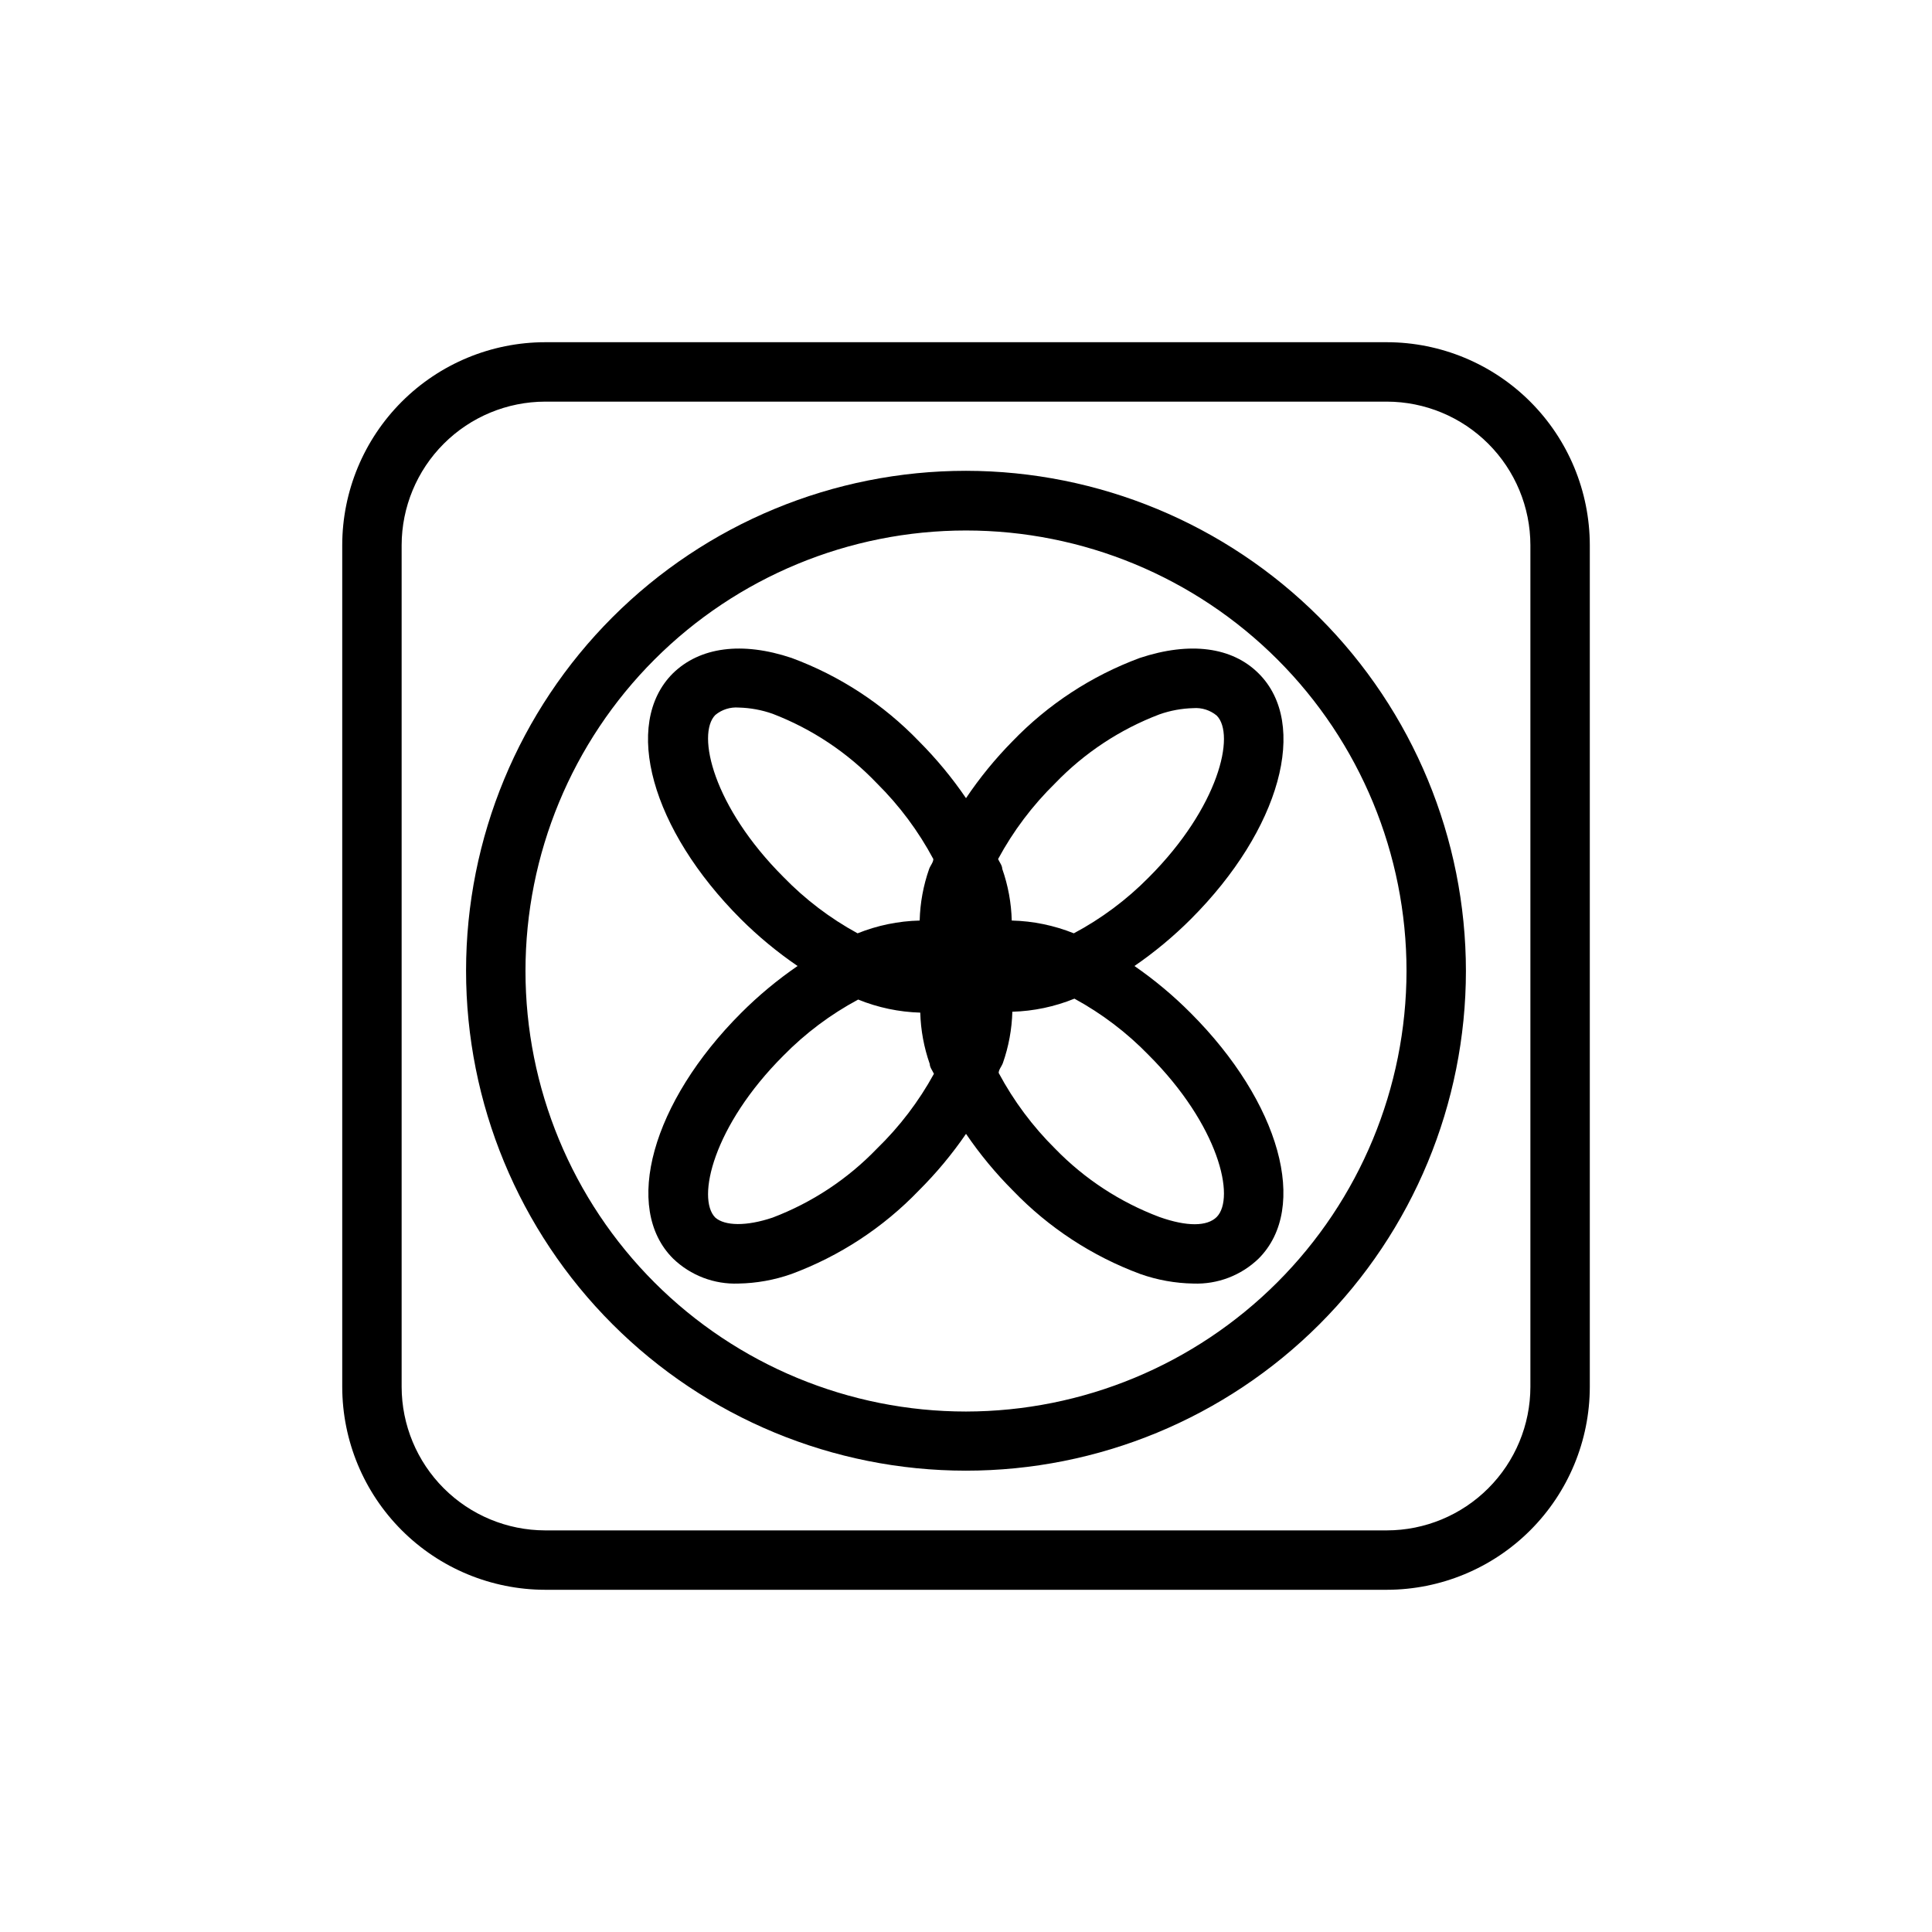
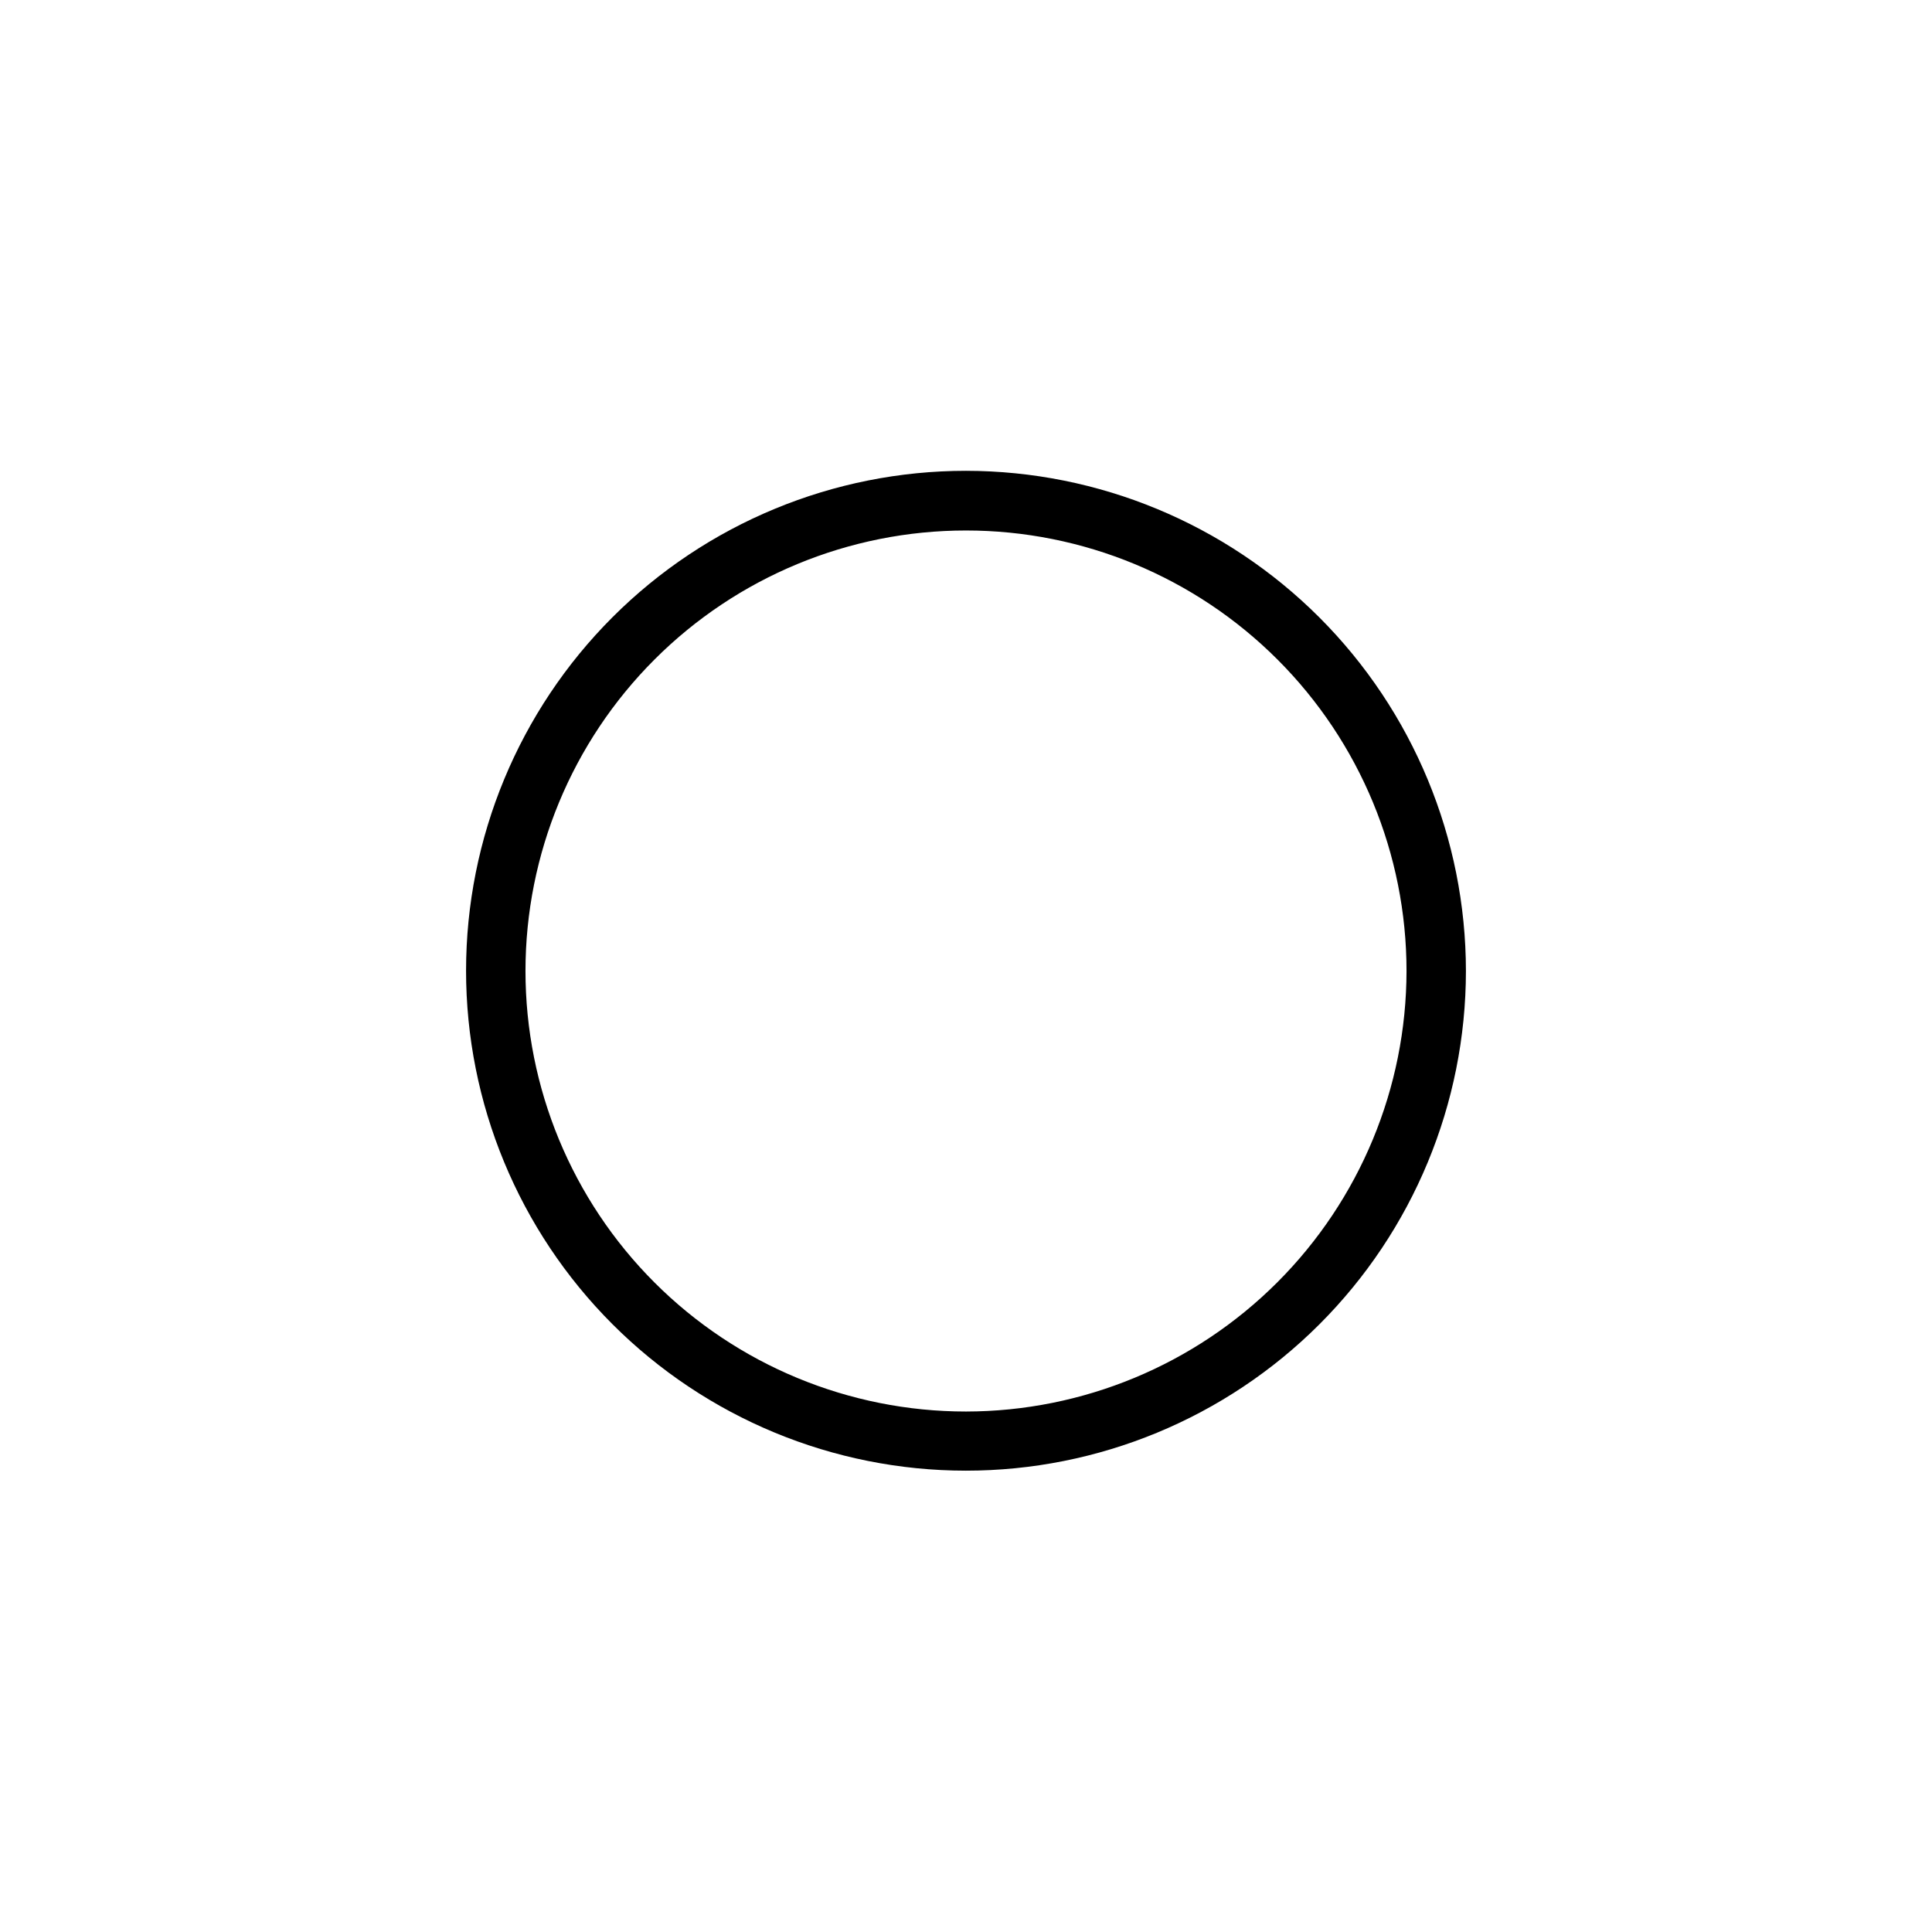
<svg xmlns="http://www.w3.org/2000/svg" fill="#000000" width="800px" height="800px" version="1.1" viewBox="144 144 512 512">
  <g>
-     <path d="m511.55 234.69h-223.09c-14.254 0.02-27.918 5.691-37.996 15.77s-15.75 23.742-15.77 37.996v223.09c0.02 14.25 5.691 27.914 15.77 37.992 10.078 10.078 23.742 15.75 37.996 15.773h223.09c14.25-0.023 27.914-5.695 37.992-15.773 10.078-10.078 15.75-23.742 15.773-37.992v-223.09c-0.023-14.254-5.695-27.918-15.773-37.996-10.078-10.078-23.742-15.75-37.992-15.77zm38.02 276.86c-0.02 10.074-4.031 19.734-11.16 26.859-7.125 7.129-16.785 11.141-26.859 11.16h-223.09c-10.078-0.02-19.738-4.031-26.863-11.16-7.125-7.125-11.141-16.785-11.16-26.859v-223.09c0.02-10.078 4.035-19.738 11.16-26.863s16.785-11.141 26.863-11.16h223.09c10.074 0.02 19.734 4.035 26.859 11.16 7.129 7.125 11.141 16.785 11.16 26.863z" />
    <path d="m400 268.77c-35.133 0-68.828 13.953-93.676 38.793-24.844 24.84-38.805 58.531-38.812 93.664-0.008 35.133 13.941 68.832 38.777 93.68 24.836 24.852 58.523 38.82 93.656 38.836 35.133 0.012 68.832-13.93 93.688-38.762 24.855-24.828 38.832-58.516 38.852-93.648-0.02-35.137-13.984-68.832-38.82-93.688-24.84-24.852-58.527-38.836-93.664-38.875zm0 249.3c-30.965 0-60.656-12.301-82.551-34.191-21.895-21.895-34.191-51.59-34.191-82.551 0-30.961 12.297-60.656 34.191-82.547 21.895-21.895 51.586-34.195 82.551-34.195 30.961 0 60.652 12.301 82.547 34.195 21.895 21.891 34.195 51.586 34.195 82.547-0.043 30.949-12.355 60.621-34.242 82.504-21.883 21.883-51.551 34.199-82.5 34.238z" />
-     <path d="m477.54 322.46c-7.008-7.008-18.184-8.5-31.488-4.094-12.781 4.731-24.328 12.293-33.773 22.117-4.547 4.621-8.66 9.656-12.277 15.039-3.672-5.391-7.836-10.422-12.438-15.039-9.445-9.824-20.992-17.387-33.773-22.117-13.145-4.41-24.324-2.914-31.488 4.094-13.461 13.461-5.668 41.406 18.027 65.102 4.617 4.598 9.652 8.762 15.035 12.438-5.356 3.68-10.363 7.84-14.957 12.438-23.617 23.617-31.488 51.719-18.027 65.102 4.633 4.473 10.887 6.859 17.32 6.613 4.773-0.082 9.508-0.934 14.012-2.519 12.781-4.734 24.324-12.297 33.77-22.121 4.633-4.609 8.824-9.645 12.52-15.035 3.668 5.387 7.832 10.422 12.438 15.035 9.445 9.824 20.988 17.387 33.77 22.121 4.504 1.586 9.238 2.438 14.012 2.519 6.434 0.246 12.688-2.141 17.32-6.613 13.461-13.461 5.668-41.406-18.027-65.102-4.57-4.594-9.551-8.754-14.879-12.438 5.356-3.68 10.363-7.844 14.957-12.438 23.695-23.695 31.41-51.723 17.949-65.102zm-125.95 53.922c-18.578-18.578-23.066-37.785-18.027-42.902 1.738-1.441 3.969-2.148 6.219-1.969 3.059 0.078 6.09 0.633 8.973 1.652 10.461 4.019 19.898 10.312 27.633 18.422 5.961 5.906 11.004 12.672 14.957 20.074 0 0.867-0.789 1.73-1.102 2.598-1.551 4.406-2.398 9.027-2.519 13.695-5.644 0.137-11.215 1.285-16.453 3.387-7.277-3.965-13.91-9.008-19.68-14.957zm24.797 72.027c-7.75 8.055-17.184 14.293-27.633 18.266-7.008 2.363-12.676 2.203-15.191 0-5.039-5.039-0.551-24.324 18.027-42.902 5.82-5.938 12.512-10.953 19.836-14.879 5.234 2.129 10.805 3.301 16.453 3.465 0.129 4.641 0.98 9.234 2.519 13.617 0 0.867 0.707 1.73 1.102 2.598-4.019 7.328-9.117 14.016-15.113 19.836zm72.027-24.797c18.578 18.578 23.066 37.785 18.027 42.902-2.519 2.519-7.871 2.598-15.191 0-10.434-3.926-19.867-10.105-27.633-18.105-5.961-5.906-11-12.672-14.957-20.074 0-0.867 0.789-1.73 1.102-2.598h0.004c1.539-4.379 2.387-8.973 2.516-13.617 5.648-0.16 11.223-1.336 16.453-3.465 7.277 3.969 13.91 9.012 19.68 14.957zm-19.836-32.273c-5.238-2.102-10.809-3.25-16.453-3.387-0.121-4.668-0.969-9.289-2.519-13.695 0-0.867-0.707-1.73-1.102-2.598 4.004-7.414 9.098-14.18 15.113-20.074 7.75-8.055 17.188-14.293 27.633-18.262 2.887-1.02 5.914-1.578 8.973-1.656 2.25-0.18 4.484 0.527 6.219 1.969 5.039 5.039 0.551 24.324-18.027 42.902-5.828 5.906-12.516 10.898-19.836 14.801z" />
  </g>
</svg>